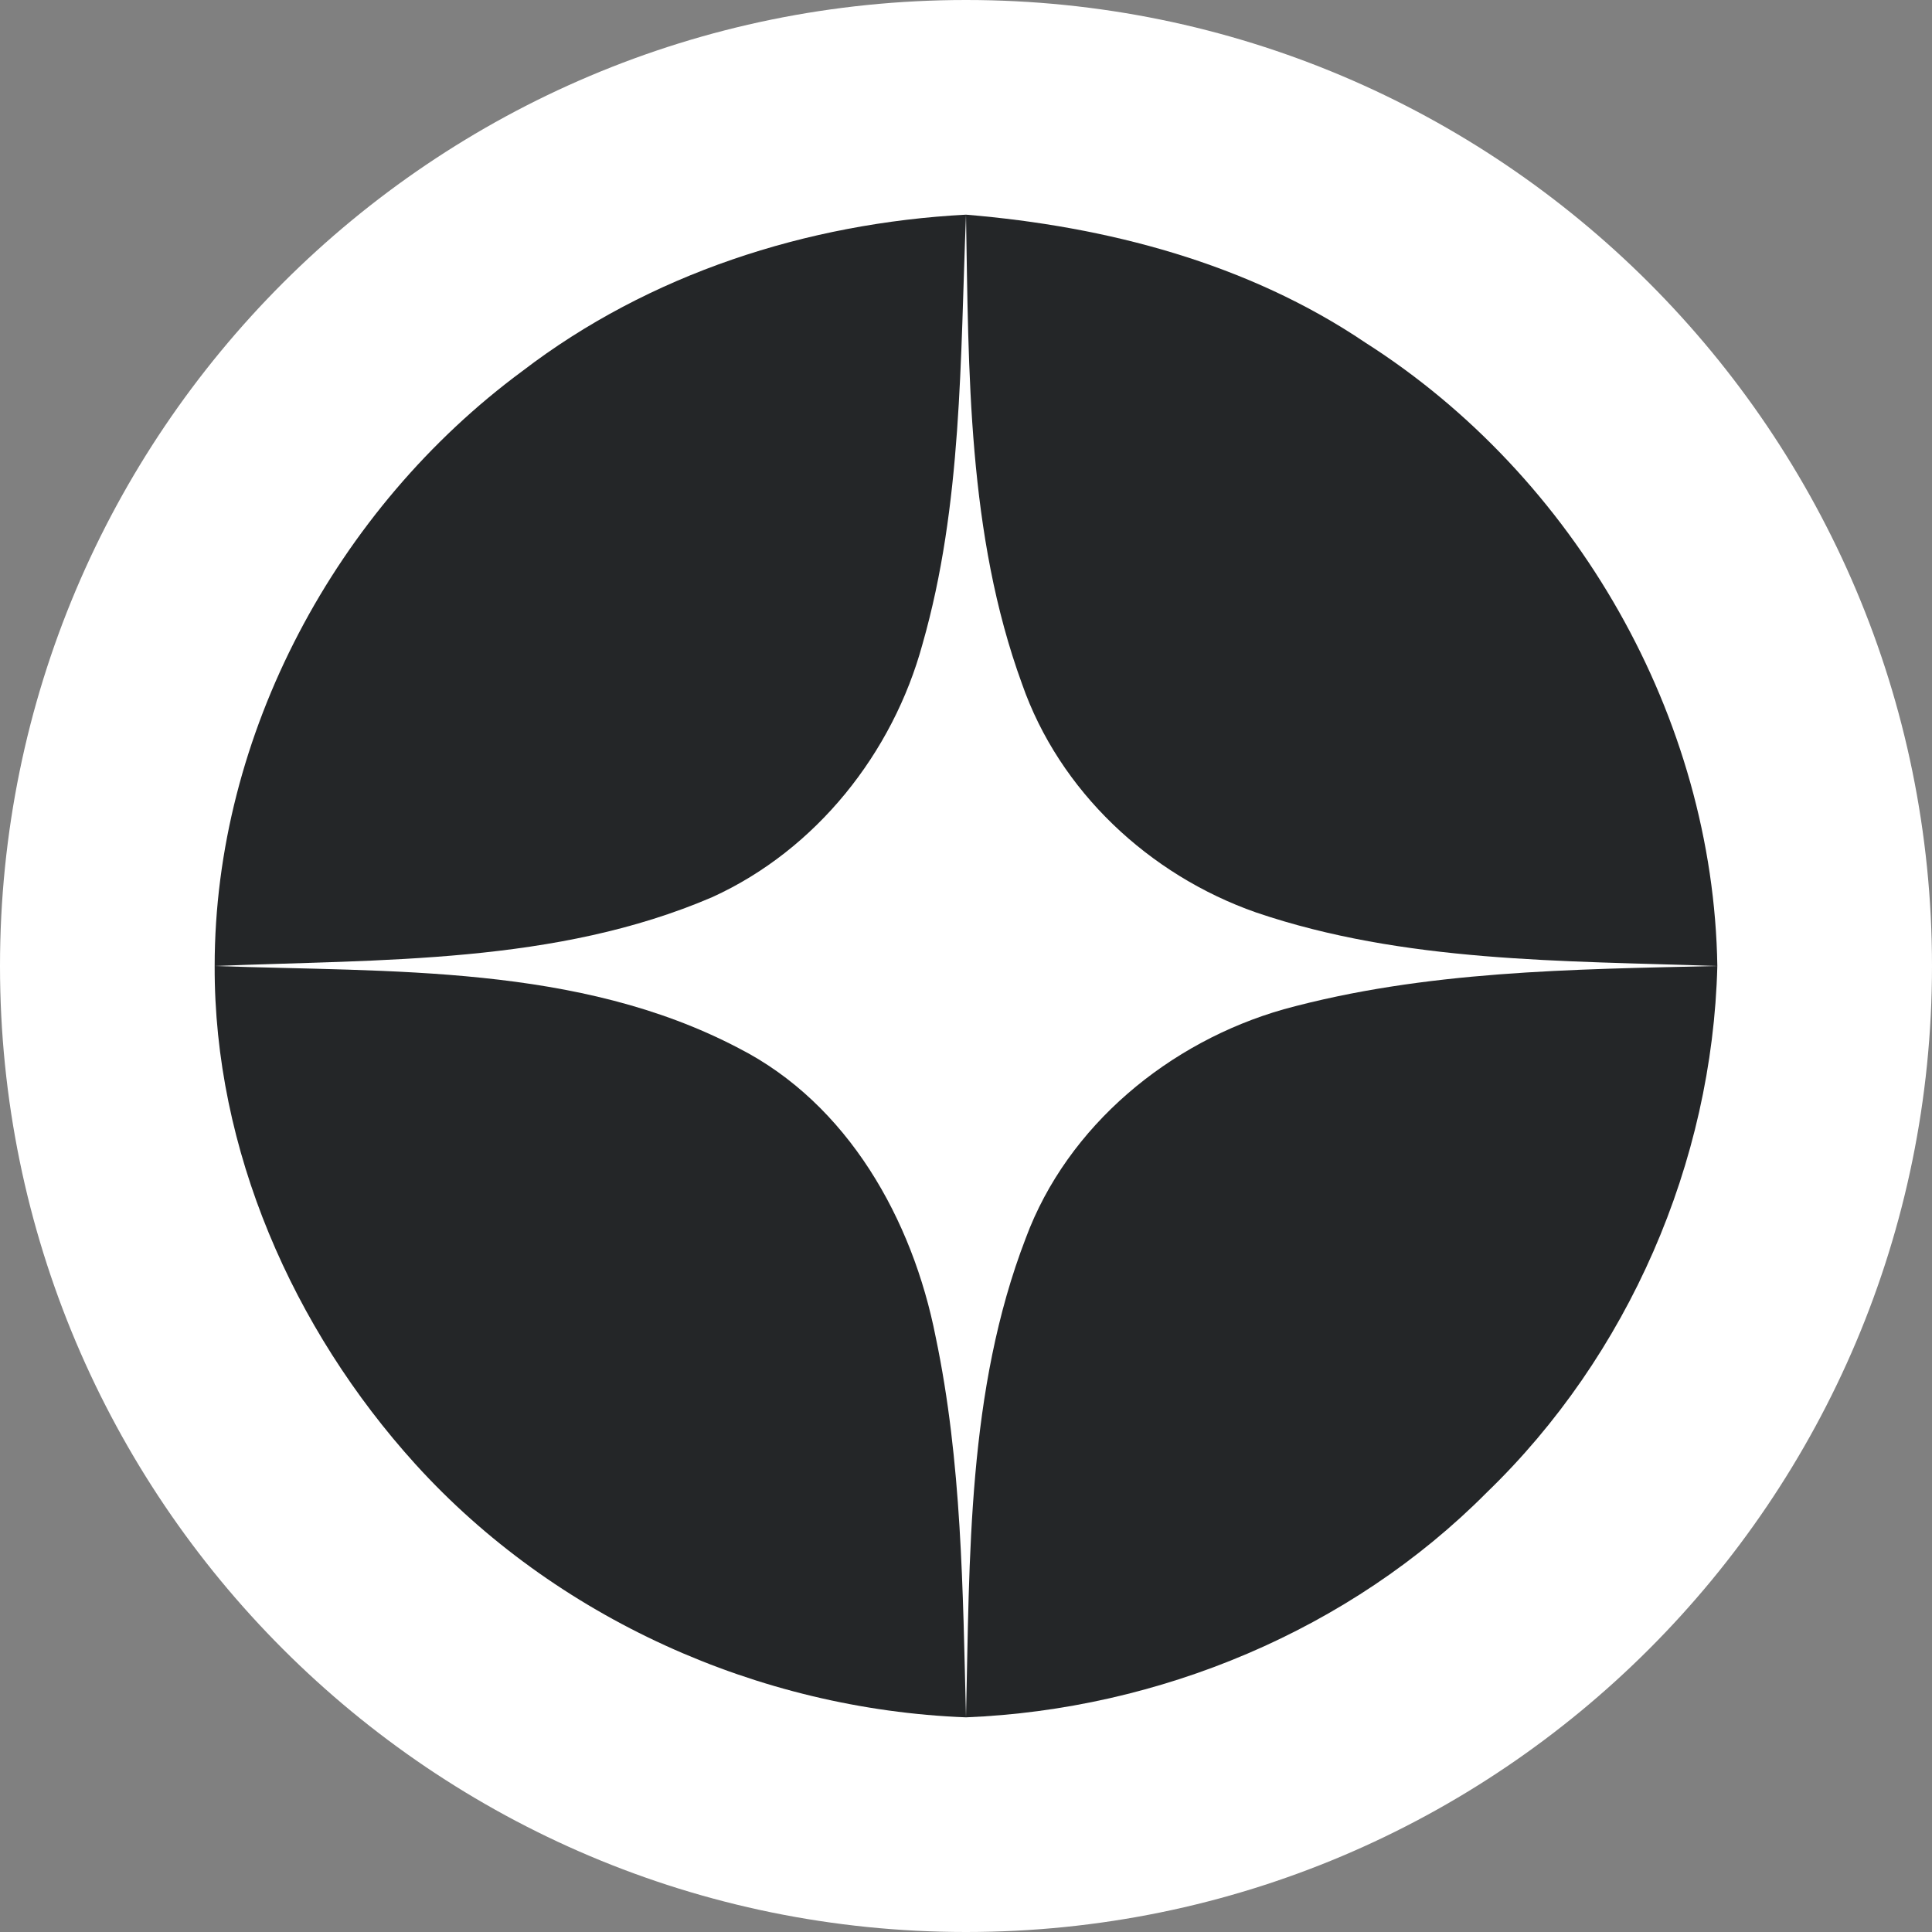
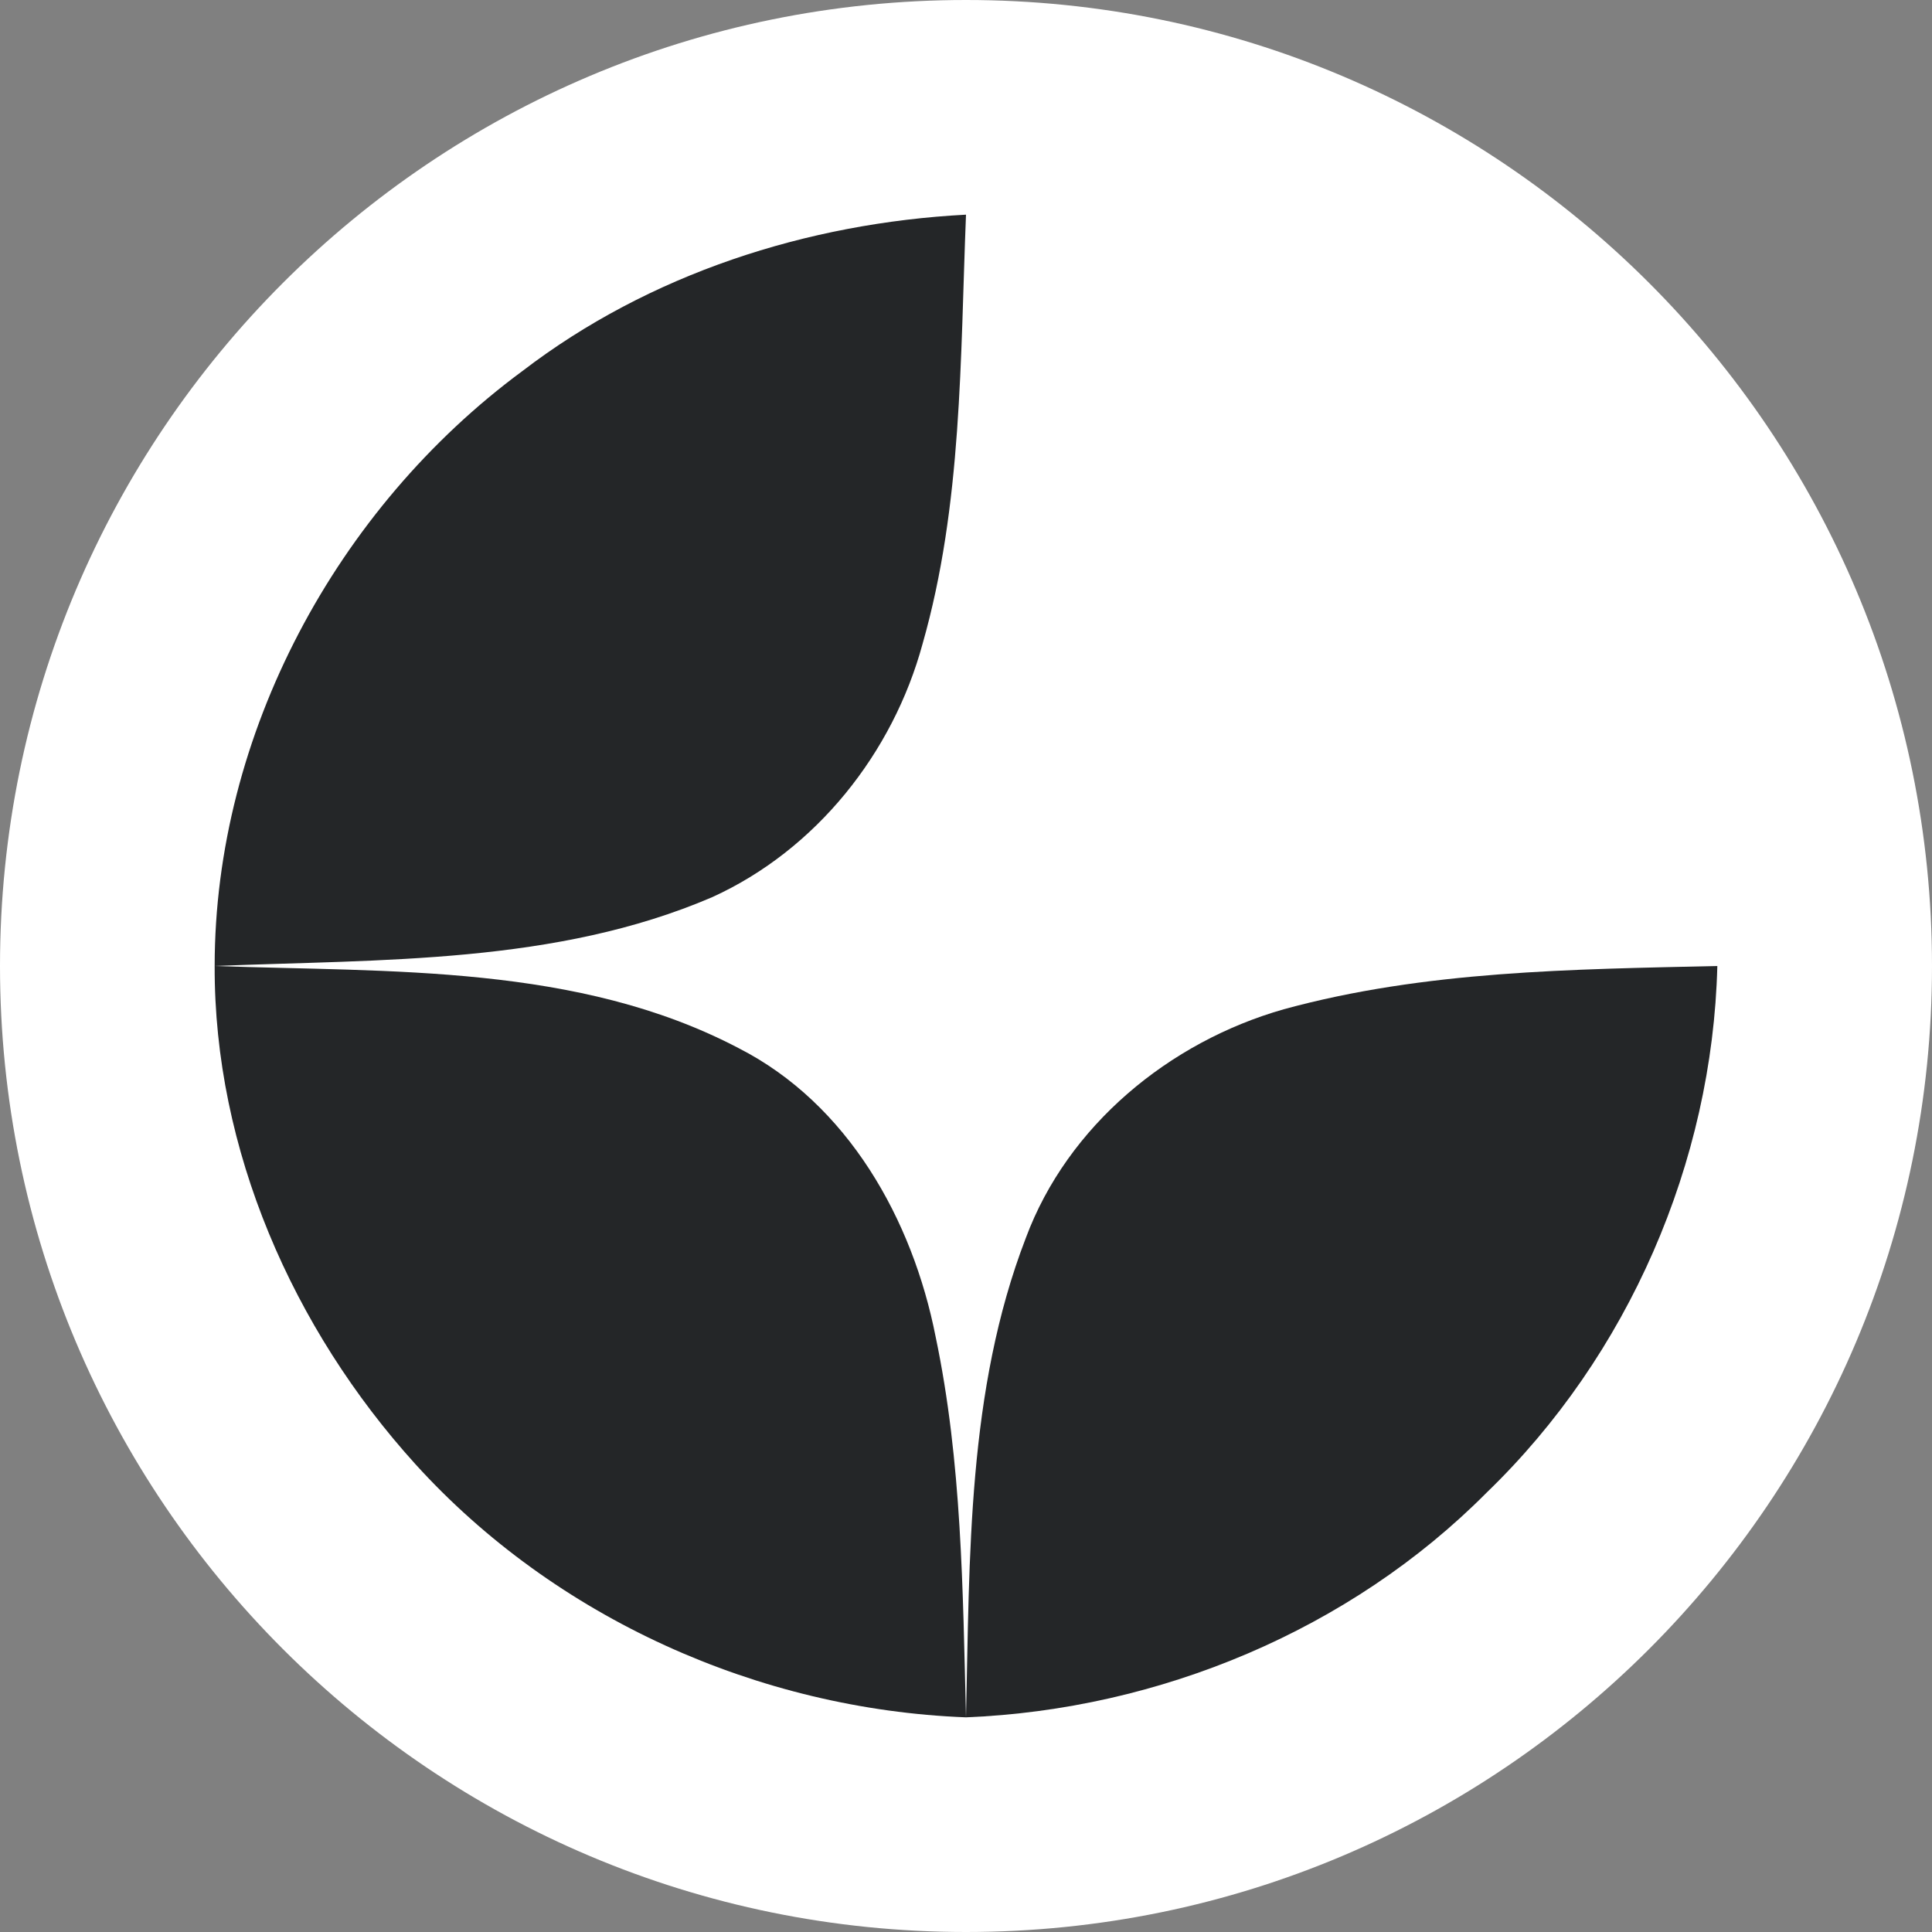
<svg xmlns="http://www.w3.org/2000/svg" width="18" height="18" viewBox="0 0 18 18" fill="none">
  <rect x="0" y="0" width="18" height="18" fill="#808080" stroke="none" />
  <path d="M0 9C0 13.971 4.029 18 9 18C13.971 18 18 13.971 18 9C18 4.029 13.971 0 9 0C4.029 0 0 4.029 0 9Z" fill="white" />
  <path d="M6.879 9.764C5.386 8.982 3.637 9.058 2 9C1.994 10.71 2.728 12.38 3.87 13.641C5.17 15.074 7.066 15.926 9 16C8.97 14.816 8.962 13.62 8.717 12.454C8.503 11.365 7.901 10.284 6.879 9.764Z" fill="#242628" />
-   <path d="M11.702 8.501C13.081 8.97 14.561 8.95 16 9C15.964 6.684 14.681 4.441 12.722 3.193C11.624 2.451 10.311 2.109 9 2C9.025 3.464 9.013 4.977 9.522 6.372C9.87 7.37 10.706 8.152 11.702 8.501Z" fill="#242628" />
  <path d="M2 9C3.555 8.937 5.18 8.984 6.637 8.358C7.605 7.917 8.319 7.015 8.595 6C8.966 4.702 8.946 3.338 9 2C7.519 2.078 6.048 2.552 4.867 3.457C3.134 4.736 2 6.843 2 9Z" fill="#242628" />
  <path d="M9.557 11.535C9.01 12.955 9.035 14.504 9 16C10.8 15.927 12.579 15.187 13.851 13.906C15.171 12.632 15.954 10.83 16 9C14.648 9.031 13.275 9.043 11.961 9.403C10.895 9.706 9.946 10.487 9.557 11.535Z" fill="#242628" />
</svg>